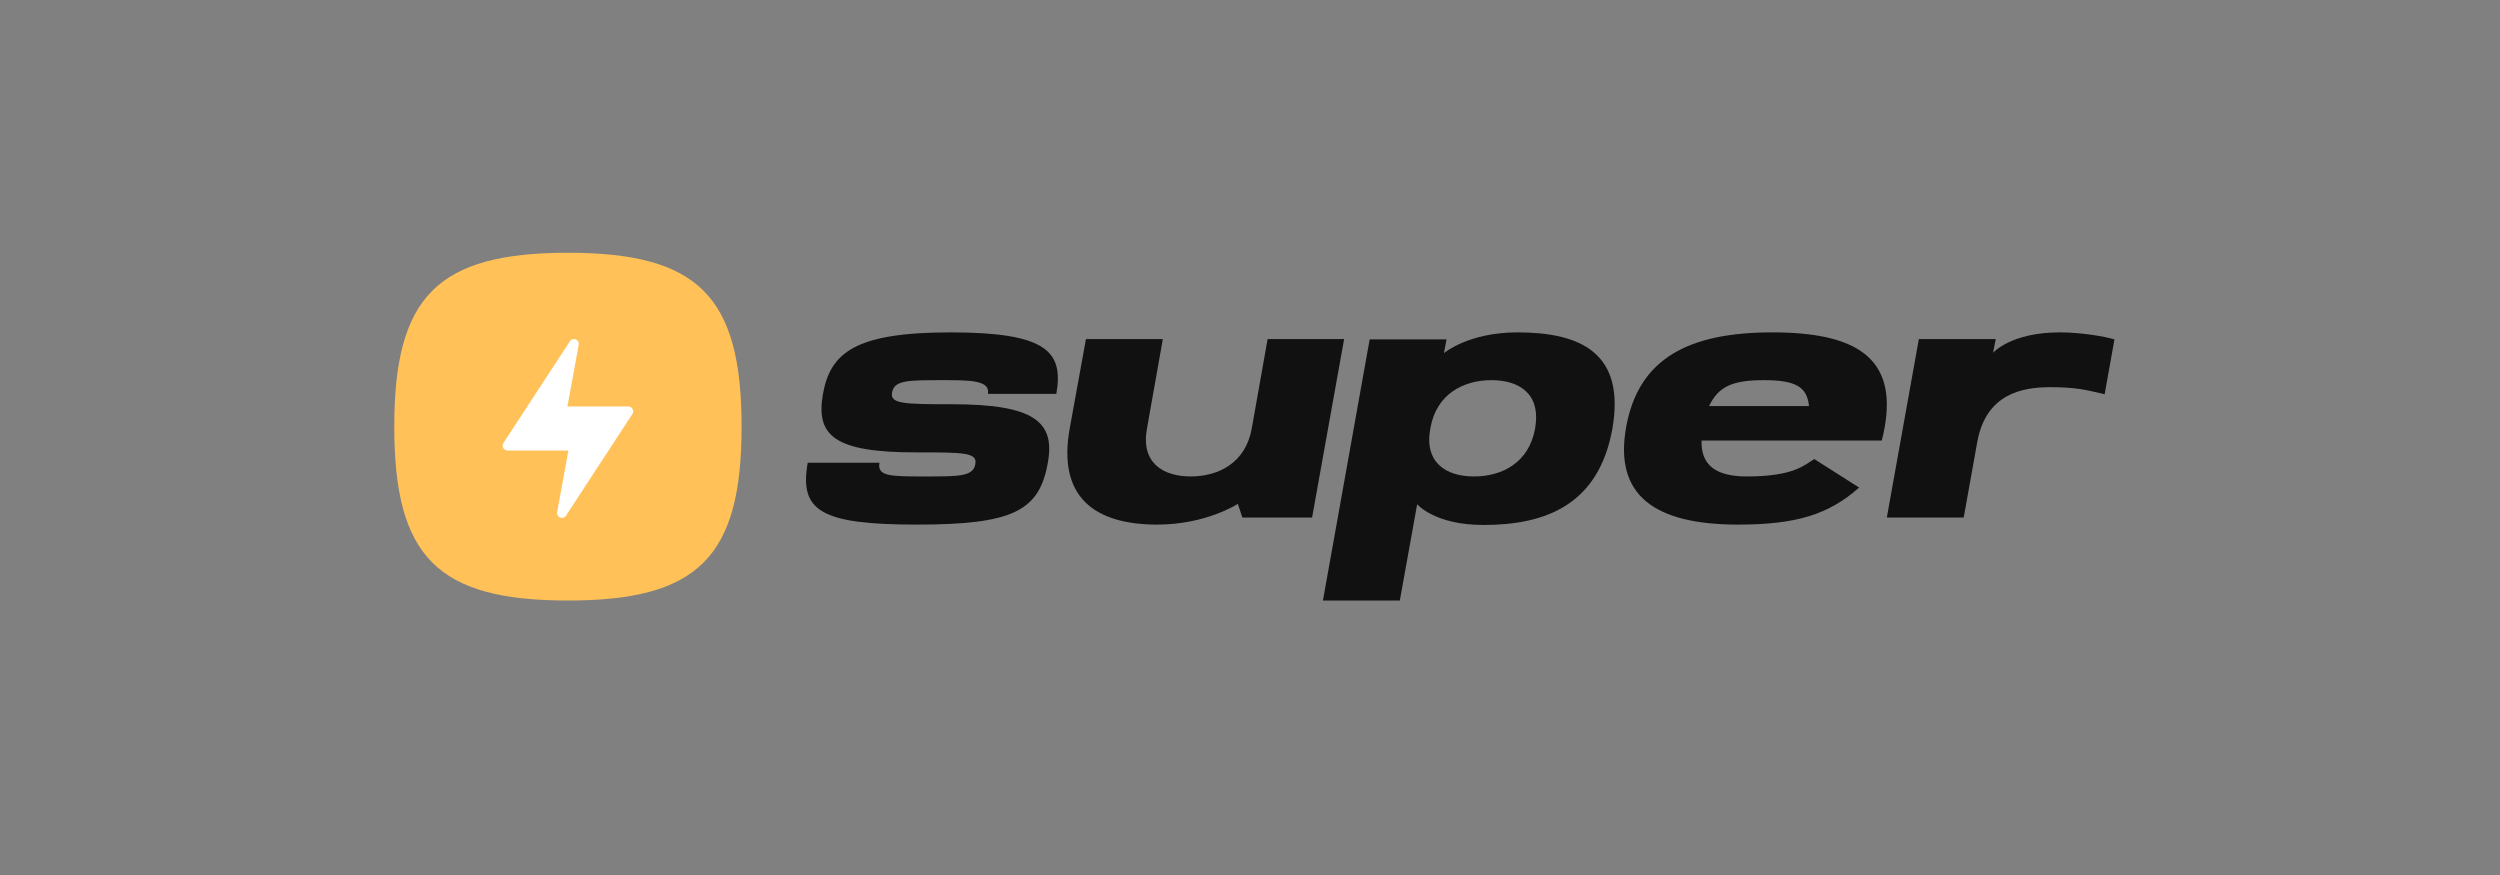
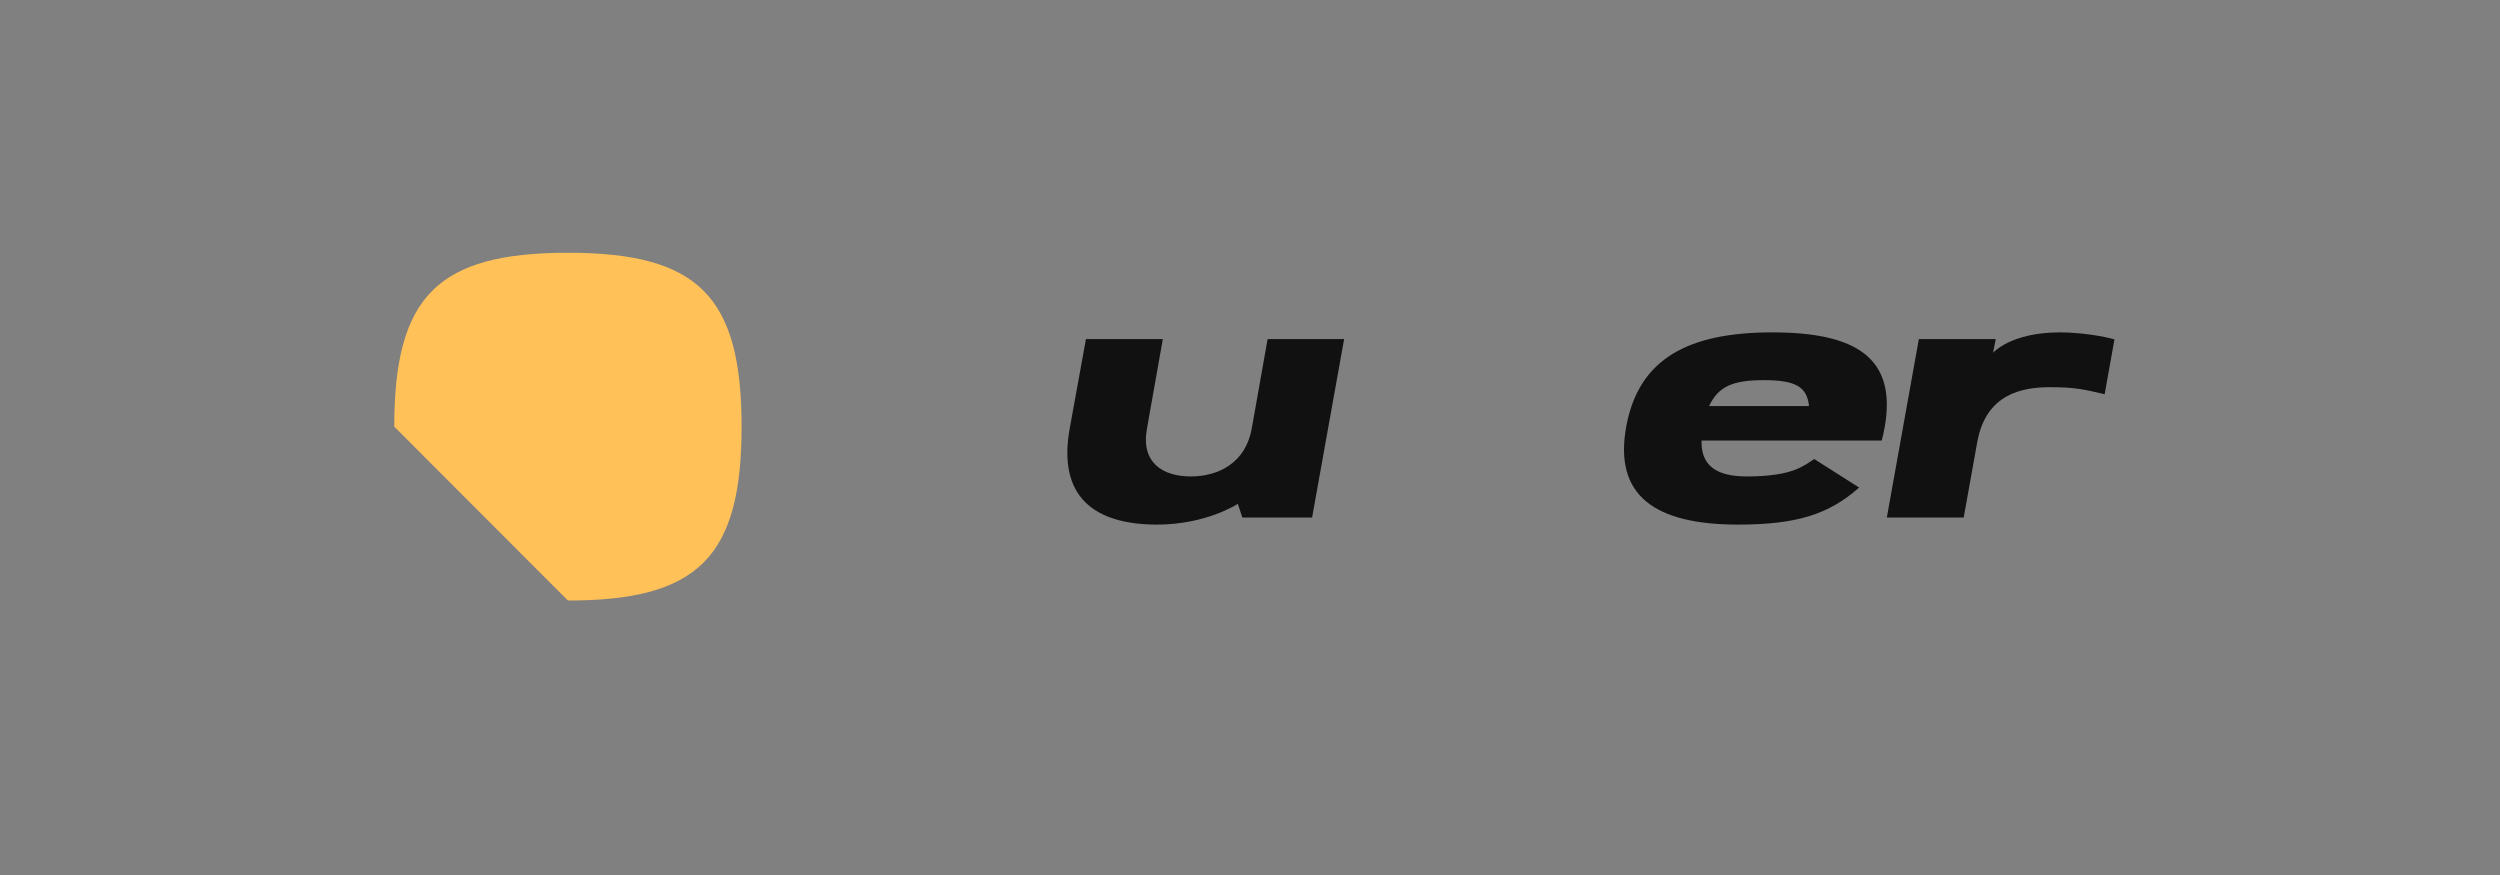
<svg xmlns="http://www.w3.org/2000/svg" width="520" height="182" viewBox="0 0 520 182" fill="none">
  <rect x="0" y="0" width="520" height="182" fill="#808080" stroke="none" />
-   <path d="M197.711 69.134C177.703 69.134 172.701 73.448 171.162 82C169.7 90.551 173.394 94.095 190.478 94.095C200.482 94.095 203.329 94.095 202.867 96.56C202.405 99.102 199.558 99.102 192.401 99.102C185.245 99.102 182.397 99.102 182.936 96.252H168.007C166.237 106.267 170.7 109.117 190.708 109.117C210.716 109.117 216.18 106.267 217.95 96.252C219.489 87.7 215.103 84.08 197.942 84.08C187.938 84.08 185.091 84.003 185.552 81.615C186.014 79.072 188.861 79.072 196.018 79.072C201.713 79.072 206.022 79.072 205.483 81.922H219.72C221.259 73.14 217.719 69.134 197.711 69.134Z" fill="#111111" />
-   <path d="M82.007 88.743C82.007 61.618 91.037 52.576 118.129 52.576C145.22 52.576 154.251 61.618 154.251 88.743C154.251 115.869 145.22 124.91 118.129 124.91C91.037 124.91 82.007 115.869 82.007 88.743Z" fill="#FFC158" />
-   <path fill-rule="evenodd" clip-rule="evenodd" d="M118.536 70.981L104.715 92.144C104.276 92.815 104.758 93.705 105.559 93.705H112.678H116.348H118.23L115.882 106.535C115.684 107.619 117.116 108.191 117.718 107.27L131.539 86.107C131.977 85.436 131.496 84.545 130.695 84.545H122.169H119.905H118.024L120.371 71.715C120.57 70.632 119.138 70.059 118.536 70.981Z" fill="white" />
+   <path d="M82.007 88.743C82.007 61.618 91.037 52.576 118.129 52.576C145.22 52.576 154.251 61.618 154.251 88.743C154.251 115.869 145.22 124.91 118.129 124.91Z" fill="#FFC158" />
  <path d="M263.664 70.52L260.371 89.086C259.117 96.251 253.473 99.101 247.671 99.101C241.87 99.101 237.245 96.251 238.578 89.086L241.87 70.52H225.878L222.507 89.086C219.92 103.339 227.603 109.117 240.694 109.117C250.886 109.117 257.471 104.803 257.471 104.803L258.411 107.653H272.914L279.578 70.52H263.664Z" fill="#111111" />
-   <path d="M315.622 69.134C305.431 69.134 300.335 73.448 300.335 73.448L300.884 70.598H284.891L275.171 124.91H291.163L294.769 104.88C294.769 104.88 298.375 109.195 308.567 109.195C321.658 109.195 332.555 104.88 335.378 89.164C338.12 73.371 328.715 69.134 315.622 69.134ZM319.307 89.087C318.052 96.252 312.408 99.102 306.607 99.102C300.806 99.102 296.18 96.252 297.513 89.087C298.767 81.922 304.412 79.072 310.213 79.072C316.014 79.072 320.561 81.922 319.307 89.087Z" fill="#111111" />
  <path d="M368.665 69.134C351.261 69.134 340.835 74.527 338.249 88.779C335.662 103.031 344.128 109.117 361.532 109.117C373.76 109.117 380.424 106.96 386.696 101.414L377.367 95.481C375.329 96.714 373.133 99.102 363.334 99.102C356.749 99.102 353.769 96.637 353.927 91.63H391.4C391.634 90.705 391.87 89.781 392.027 88.779C394.535 74.45 386.069 69.134 368.665 69.134ZM355.495 84.465C357.376 80.459 360.278 79.072 366.863 79.072C373.369 79.072 375.877 80.382 376.27 84.465H355.495Z" fill="#111111" />
  <path d="M414.564 73.371L415.112 70.521H399.122L392.459 107.654H408.449C408.449 107.654 409.469 101.953 411.271 91.938C413.076 81.922 420.601 80.536 426.401 80.536C432.125 80.536 434.006 81.152 437.768 82L439.807 70.598C437.768 69.981 432.91 69.134 428.439 69.134C418.25 69.134 414.564 73.371 414.564 73.371Z" fill="#111111" />
</svg>